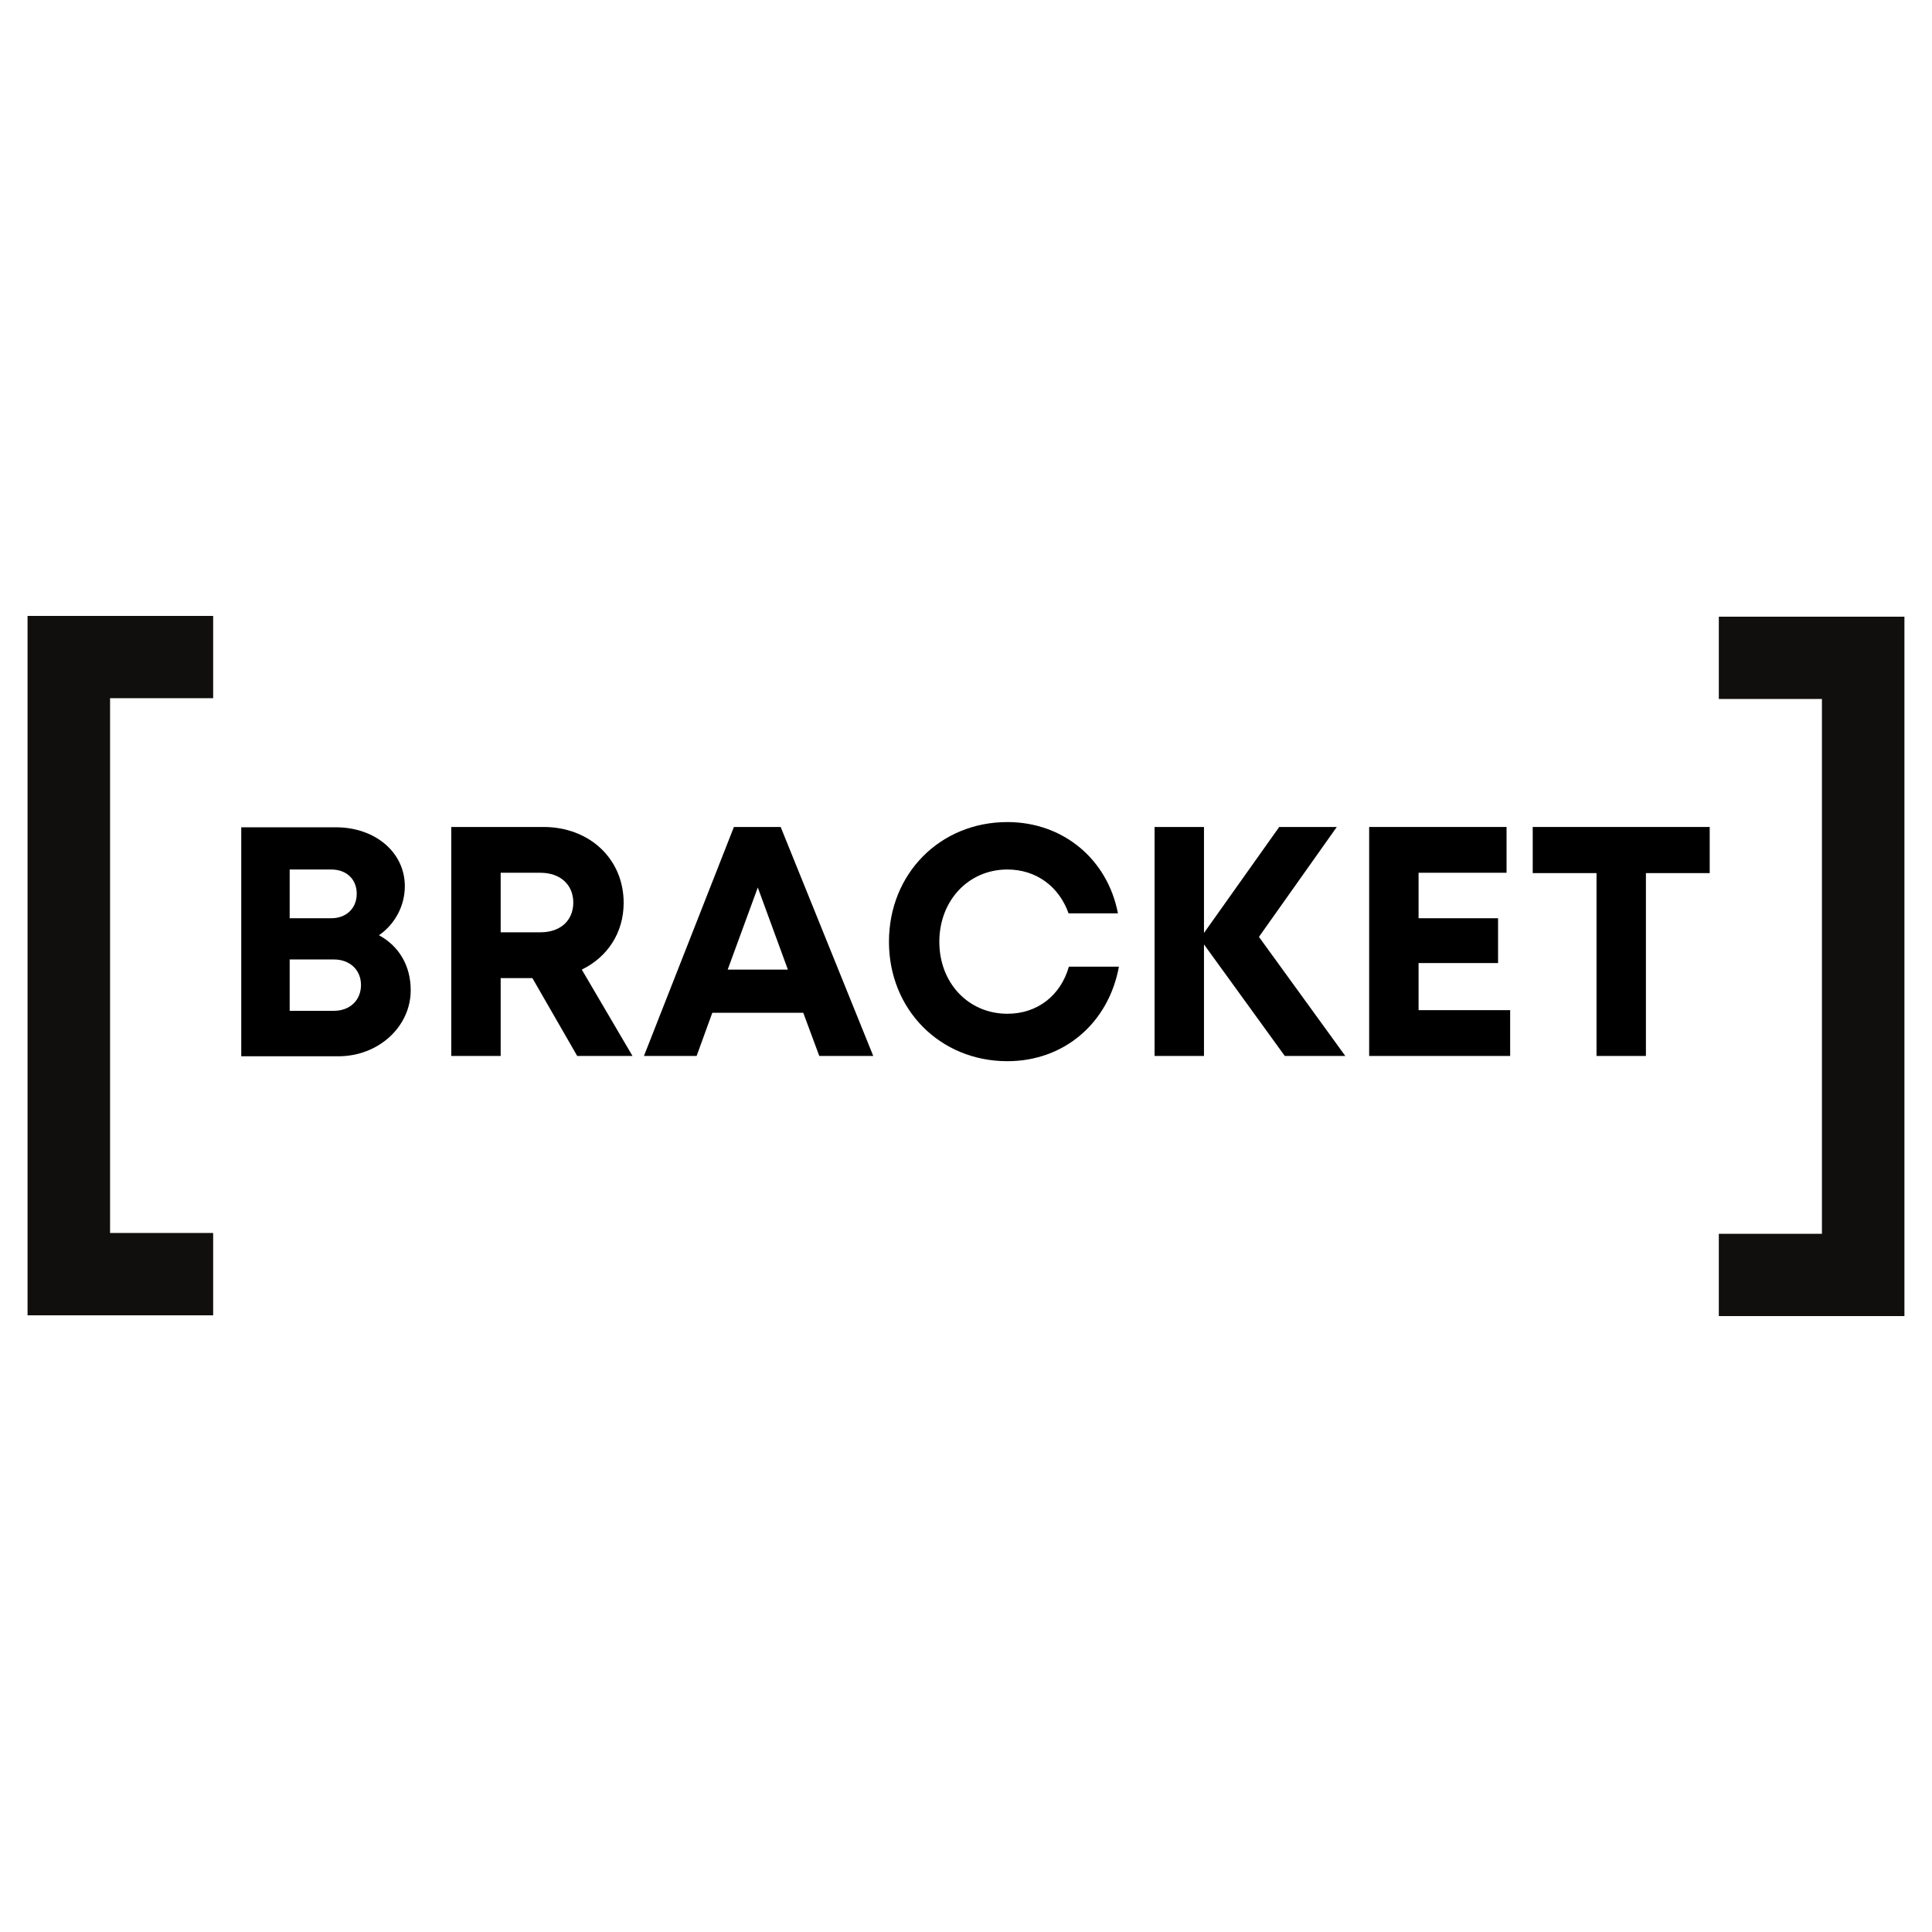
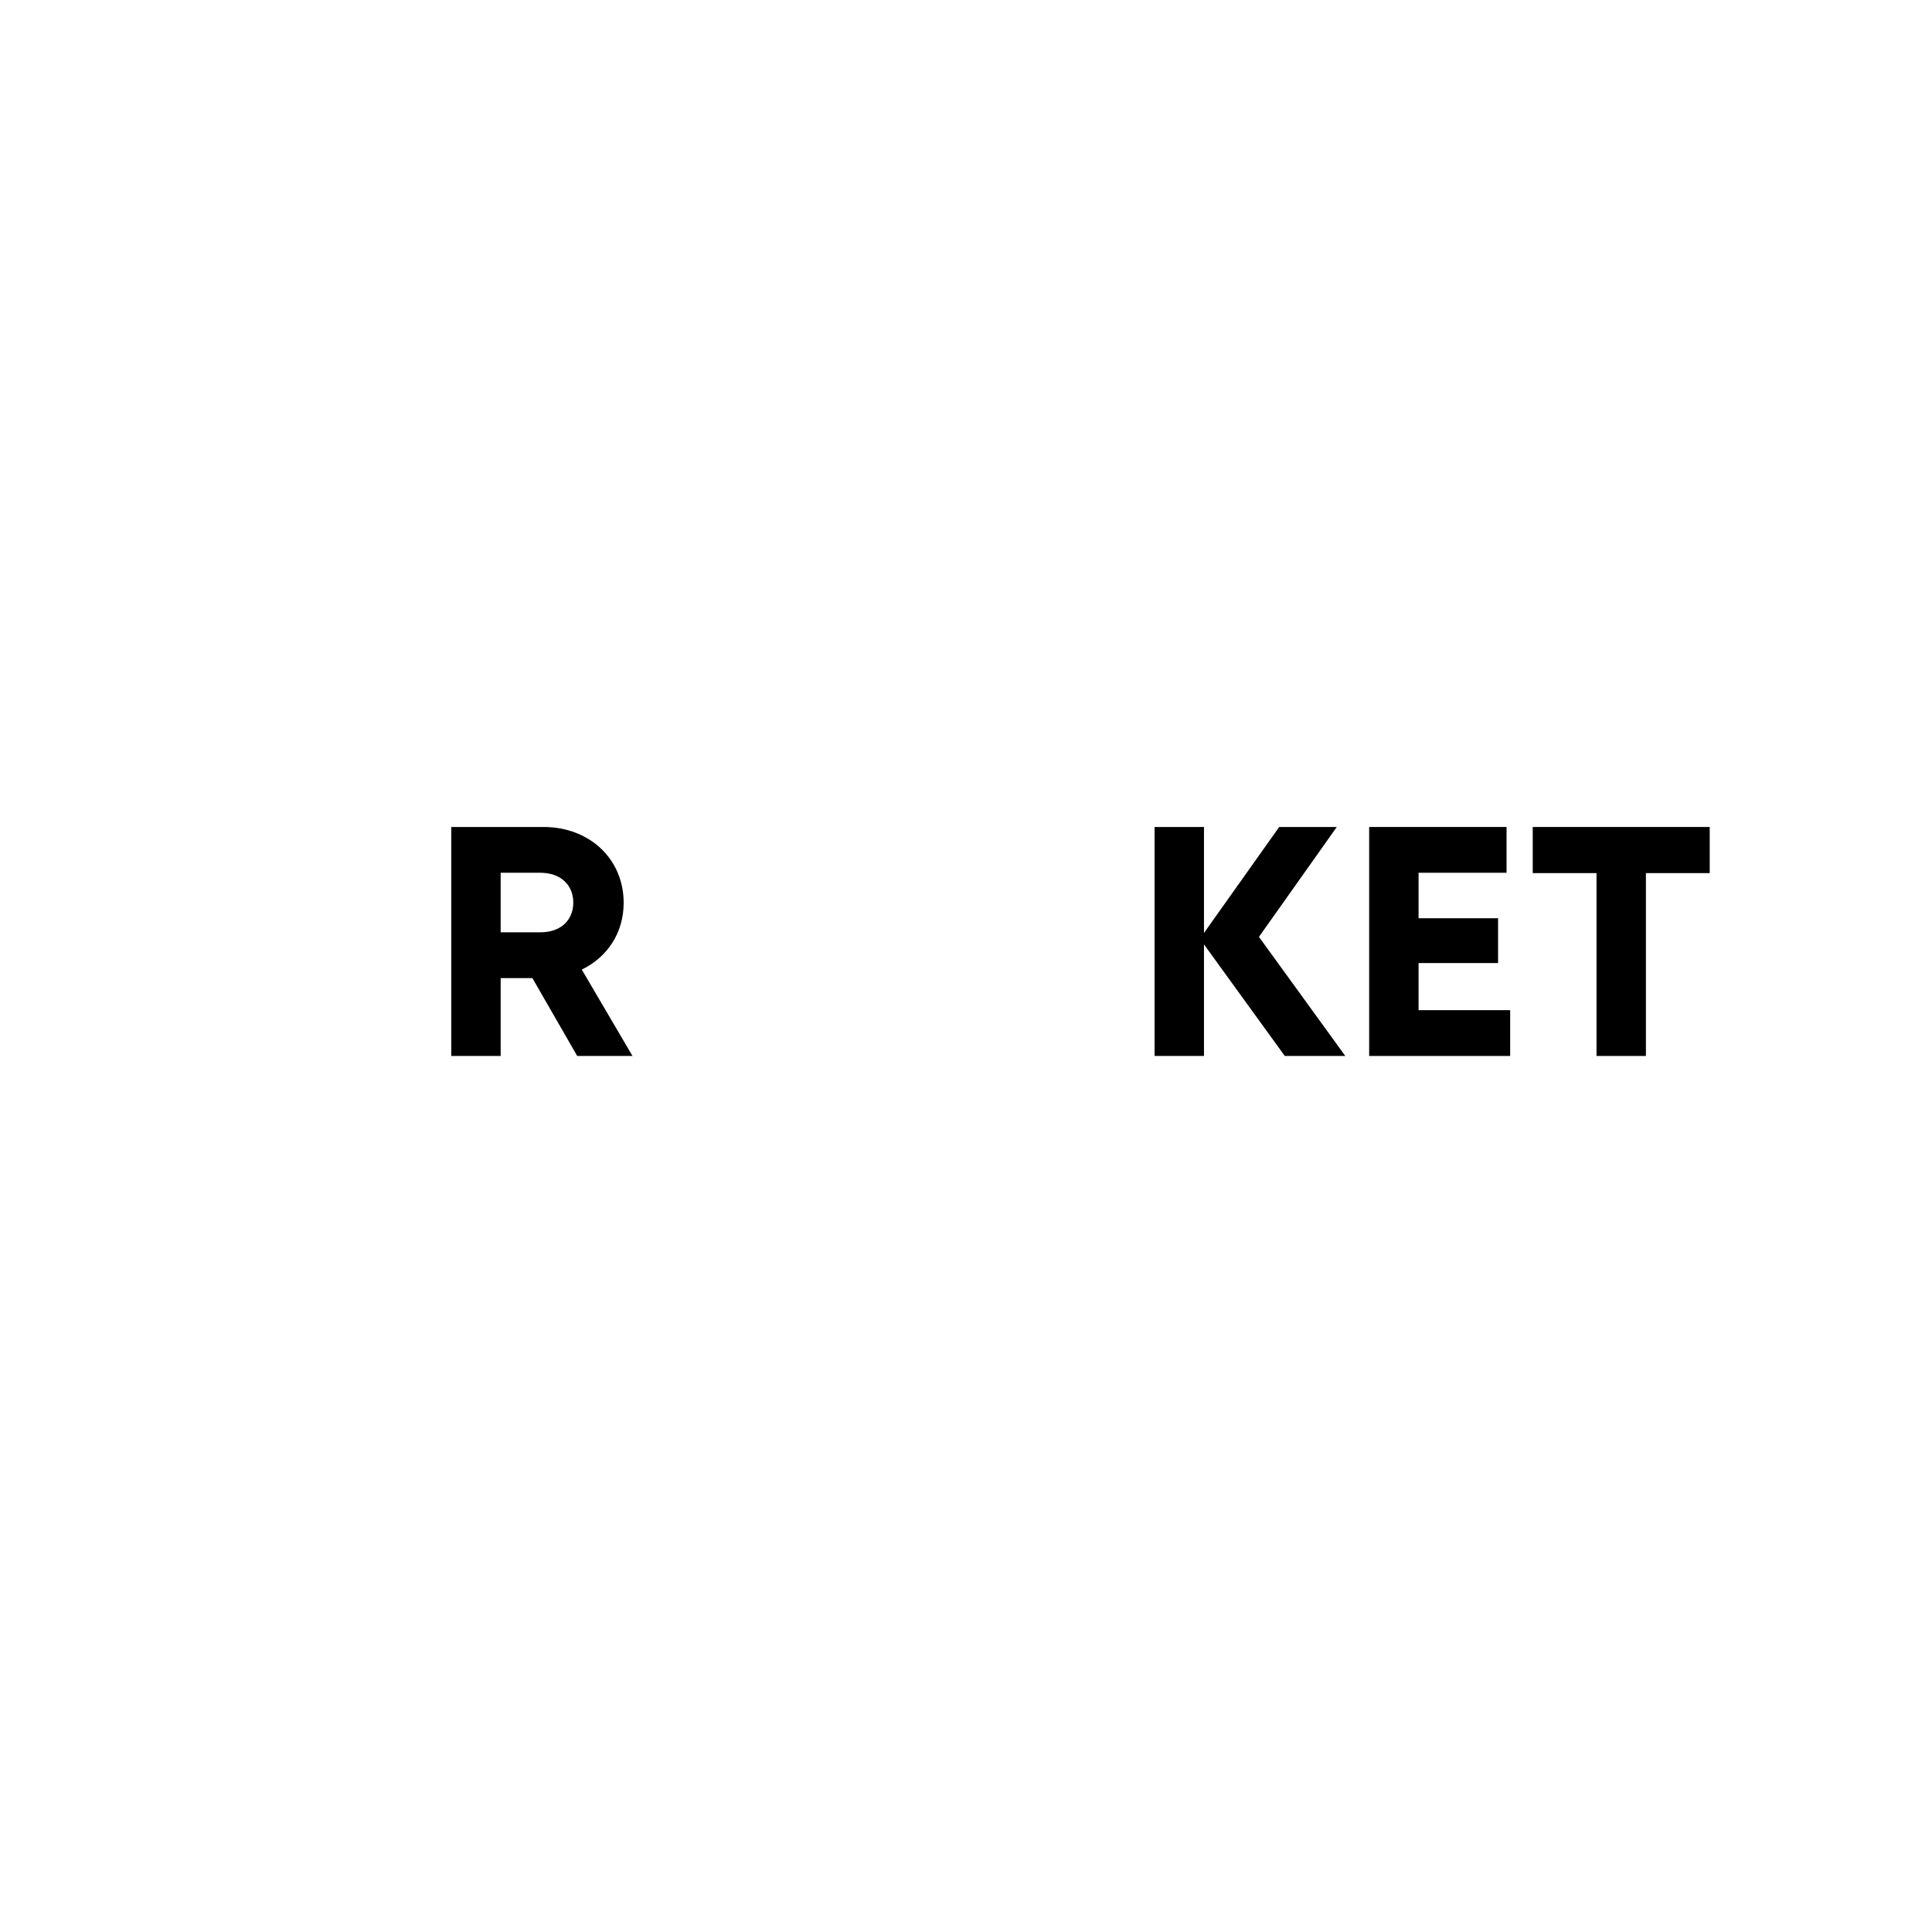
<svg xmlns="http://www.w3.org/2000/svg" width="500" zoomAndPan="magnify" viewBox="0 0 375 375" height="500" preserveAspectRatio="xMidYMid meet" version="1.0">
  <defs>
    <g />
    <clipPath id="id1">
      <path d="M 5.055 119.547 L 41.805 119.547 L 41.805 255.297 L 5.055 255.297 Z M 5.055 119.547 " clip-rule="nonzero" />
    </clipPath>
    <clipPath id="id2">
      <path d="M 333.191 119.699 L 369.941 119.699 L 369.941 255.449 L 333.191 255.449 Z M 333.191 119.699 " clip-rule="nonzero" />
    </clipPath>
  </defs>
  <g clip-path="url(#id1)">
-     <path fill="rgb(6.27%, 5.879%, 5.099%)" d="M 41.375 255.297 L 5.348 255.297 L 5.348 119.547 L 41.375 119.547 L 41.375 135.52 L 21.363 135.52 L 21.363 239.324 L 41.375 239.324 L 41.375 255.297 " fill-opacity="1" fill-rule="nonzero" />
-   </g>
+     </g>
  <g fill="rgb(0%, 0%, 0%)" fill-opacity="1">
    <g transform="translate(41.749, 204.961)">
      <g>
-         <path d="M 31.809 -23.43 C 34.922 -25.59 36.828 -29.145 36.828 -32.953 C 36.828 -39.492 31.113 -44.383 23.43 -44.383 L 5.078 -44.383 L 5.078 0.062 L 23.938 0.062 C 31.684 0.062 37.969 -5.652 37.969 -12.762 C 37.969 -17.523 35.684 -21.336 31.809 -23.43 Z M 27.492 -31.492 C 27.492 -28.699 25.523 -26.73 22.539 -26.73 L 14.477 -26.73 L 14.477 -36.191 L 22.539 -36.191 C 25.523 -36.191 27.492 -34.285 27.492 -31.492 Z M 23.047 -8.762 L 14.477 -8.762 L 14.477 -18.73 L 23.047 -18.73 C 26.223 -18.73 28.32 -16.637 28.32 -13.777 C 28.32 -10.859 26.223 -8.762 23.047 -8.762 Z M 23.047 -8.762 " />
-       </g>
+         </g>
    </g>
  </g>
  <g fill="rgb(0%, 0%, 0%)" fill-opacity="1">
    <g transform="translate(82.512, 204.961)">
      <g>
        <path d="M 29.523 0 L 40.254 0 L 30.414 -16.762 C 35.367 -19.176 38.539 -23.875 38.539 -29.715 C 38.539 -38.285 31.875 -44.445 22.984 -44.445 L 5.078 -44.445 L 5.078 0 L 14.668 0 L 14.668 -15.113 L 20.824 -15.113 Z M 14.668 -35.559 L 22.352 -35.559 C 26.414 -35.559 28.762 -33.082 28.762 -29.777 C 28.762 -26.414 26.414 -24 22.352 -24 L 14.668 -24 Z M 14.668 -35.559 " />
      </g>
    </g>
  </g>
  <g fill="rgb(0%, 0%, 0%)" fill-opacity="1">
    <g transform="translate(124.482, 204.961)">
      <g>
-         <path d="M 34.539 0 L 45.016 0 L 27.047 -44.445 L 17.969 -44.445 L 0.508 0 L 10.73 0 L 13.777 -8.383 L 31.43 -8.383 Z M 22.605 -32.699 L 28.445 -16.762 L 16.762 -16.762 Z M 22.605 -32.699 " />
-       </g>
+         </g>
    </g>
  </g>
  <g fill="rgb(0%, 0%, 0%)" fill-opacity="1">
    <g transform="translate(170.07, 204.961)">
      <g>
-         <path d="M 25.461 1.016 C 36.445 1.016 45.082 -6.348 47.113 -17.332 L 37.398 -17.332 C 35.812 -11.746 31.301 -8.191 25.461 -8.191 C 17.906 -8.191 12.254 -14.16 12.254 -22.16 C 12.254 -30.16 17.906 -36.191 25.461 -36.191 C 31.047 -36.191 35.492 -32.891 37.336 -27.684 L 46.922 -27.684 C 44.891 -38.223 36.254 -45.398 25.461 -45.398 C 12.383 -45.398 2.477 -35.367 2.477 -22.16 C 2.477 -9.016 12.383 1.016 25.461 1.016 Z M 25.461 1.016 " />
-       </g>
+         </g>
    </g>
  </g>
  <g fill="rgb(0%, 0%, 0%)" fill-opacity="1">
    <g transform="translate(219.024, 204.961)">
      <g>
        <path d="M 42.098 0 L 25.336 -23.113 L 40.445 -44.445 L 29.27 -44.445 L 14.668 -23.875 L 14.668 -44.445 L 5.078 -44.445 L 5.078 0 L 14.668 0 L 14.668 -21.652 L 30.352 0 Z M 42.098 0 " />
      </g>
    </g>
  </g>
  <g fill="rgb(0%, 0%, 0%)" fill-opacity="1">
    <g transform="translate(260.676, 204.961)">
      <g>
        <path d="M 14.668 -8.891 L 14.668 -18.031 L 30.098 -18.031 L 30.098 -26.73 L 14.668 -26.73 L 14.668 -35.559 L 31.746 -35.559 L 31.746 -44.445 L 5.078 -44.445 L 5.078 0 L 32.445 0 L 32.445 -8.891 Z M 14.668 -8.891 " />
      </g>
    </g>
  </g>
  <g fill="rgb(0%, 0%, 0%)" fill-opacity="1">
    <g transform="translate(296.169, 204.961)">
      <g>
        <path d="M 35.684 -44.445 L 1.332 -44.445 L 1.332 -35.492 L 13.715 -35.492 L 13.715 0 L 23.301 0 L 23.301 -35.492 L 35.684 -35.492 Z M 35.684 -44.445 " />
      </g>
    </g>
  </g>
  <g clip-path="url(#id2)">
-     <path fill="rgb(6.27%, 5.879%, 5.099%)" d="M 333.621 119.699 L 369.648 119.699 L 369.648 255.449 L 333.621 255.449 L 333.621 239.477 L 353.637 239.477 L 353.637 135.672 L 333.621 135.672 L 333.621 119.699 " fill-opacity="1" fill-rule="nonzero" />
-   </g>
+     </g>
</svg>